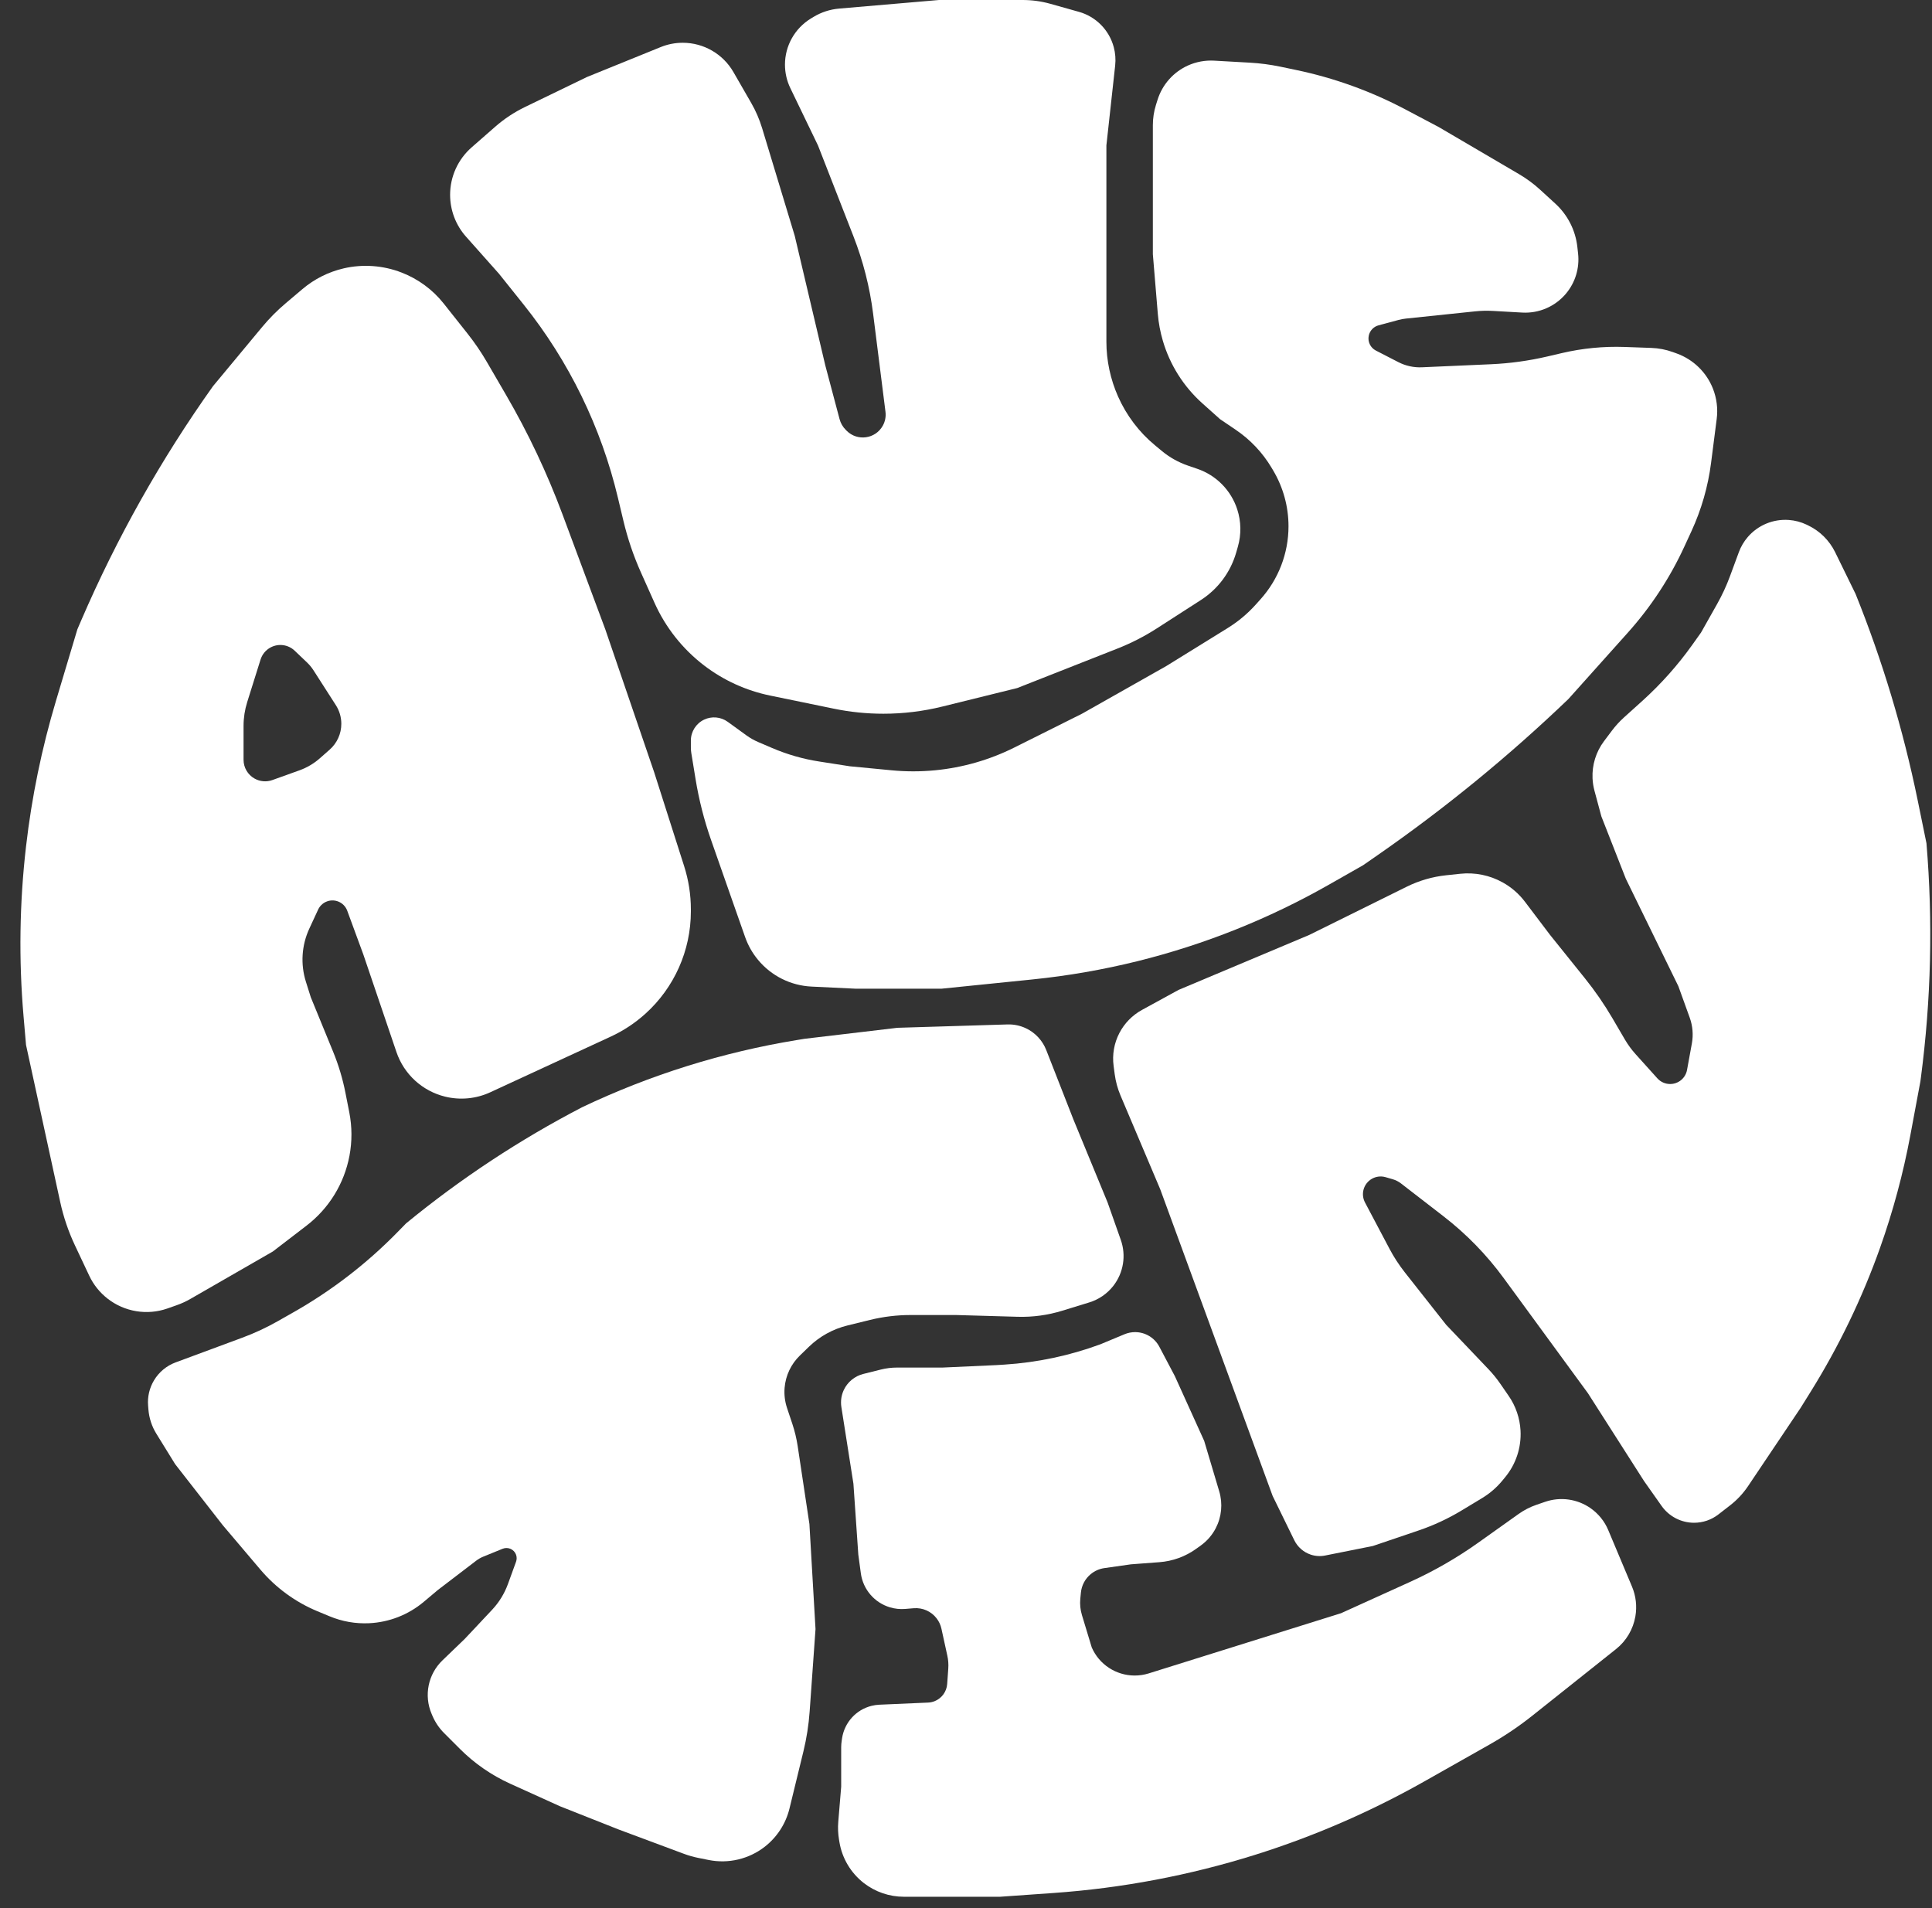
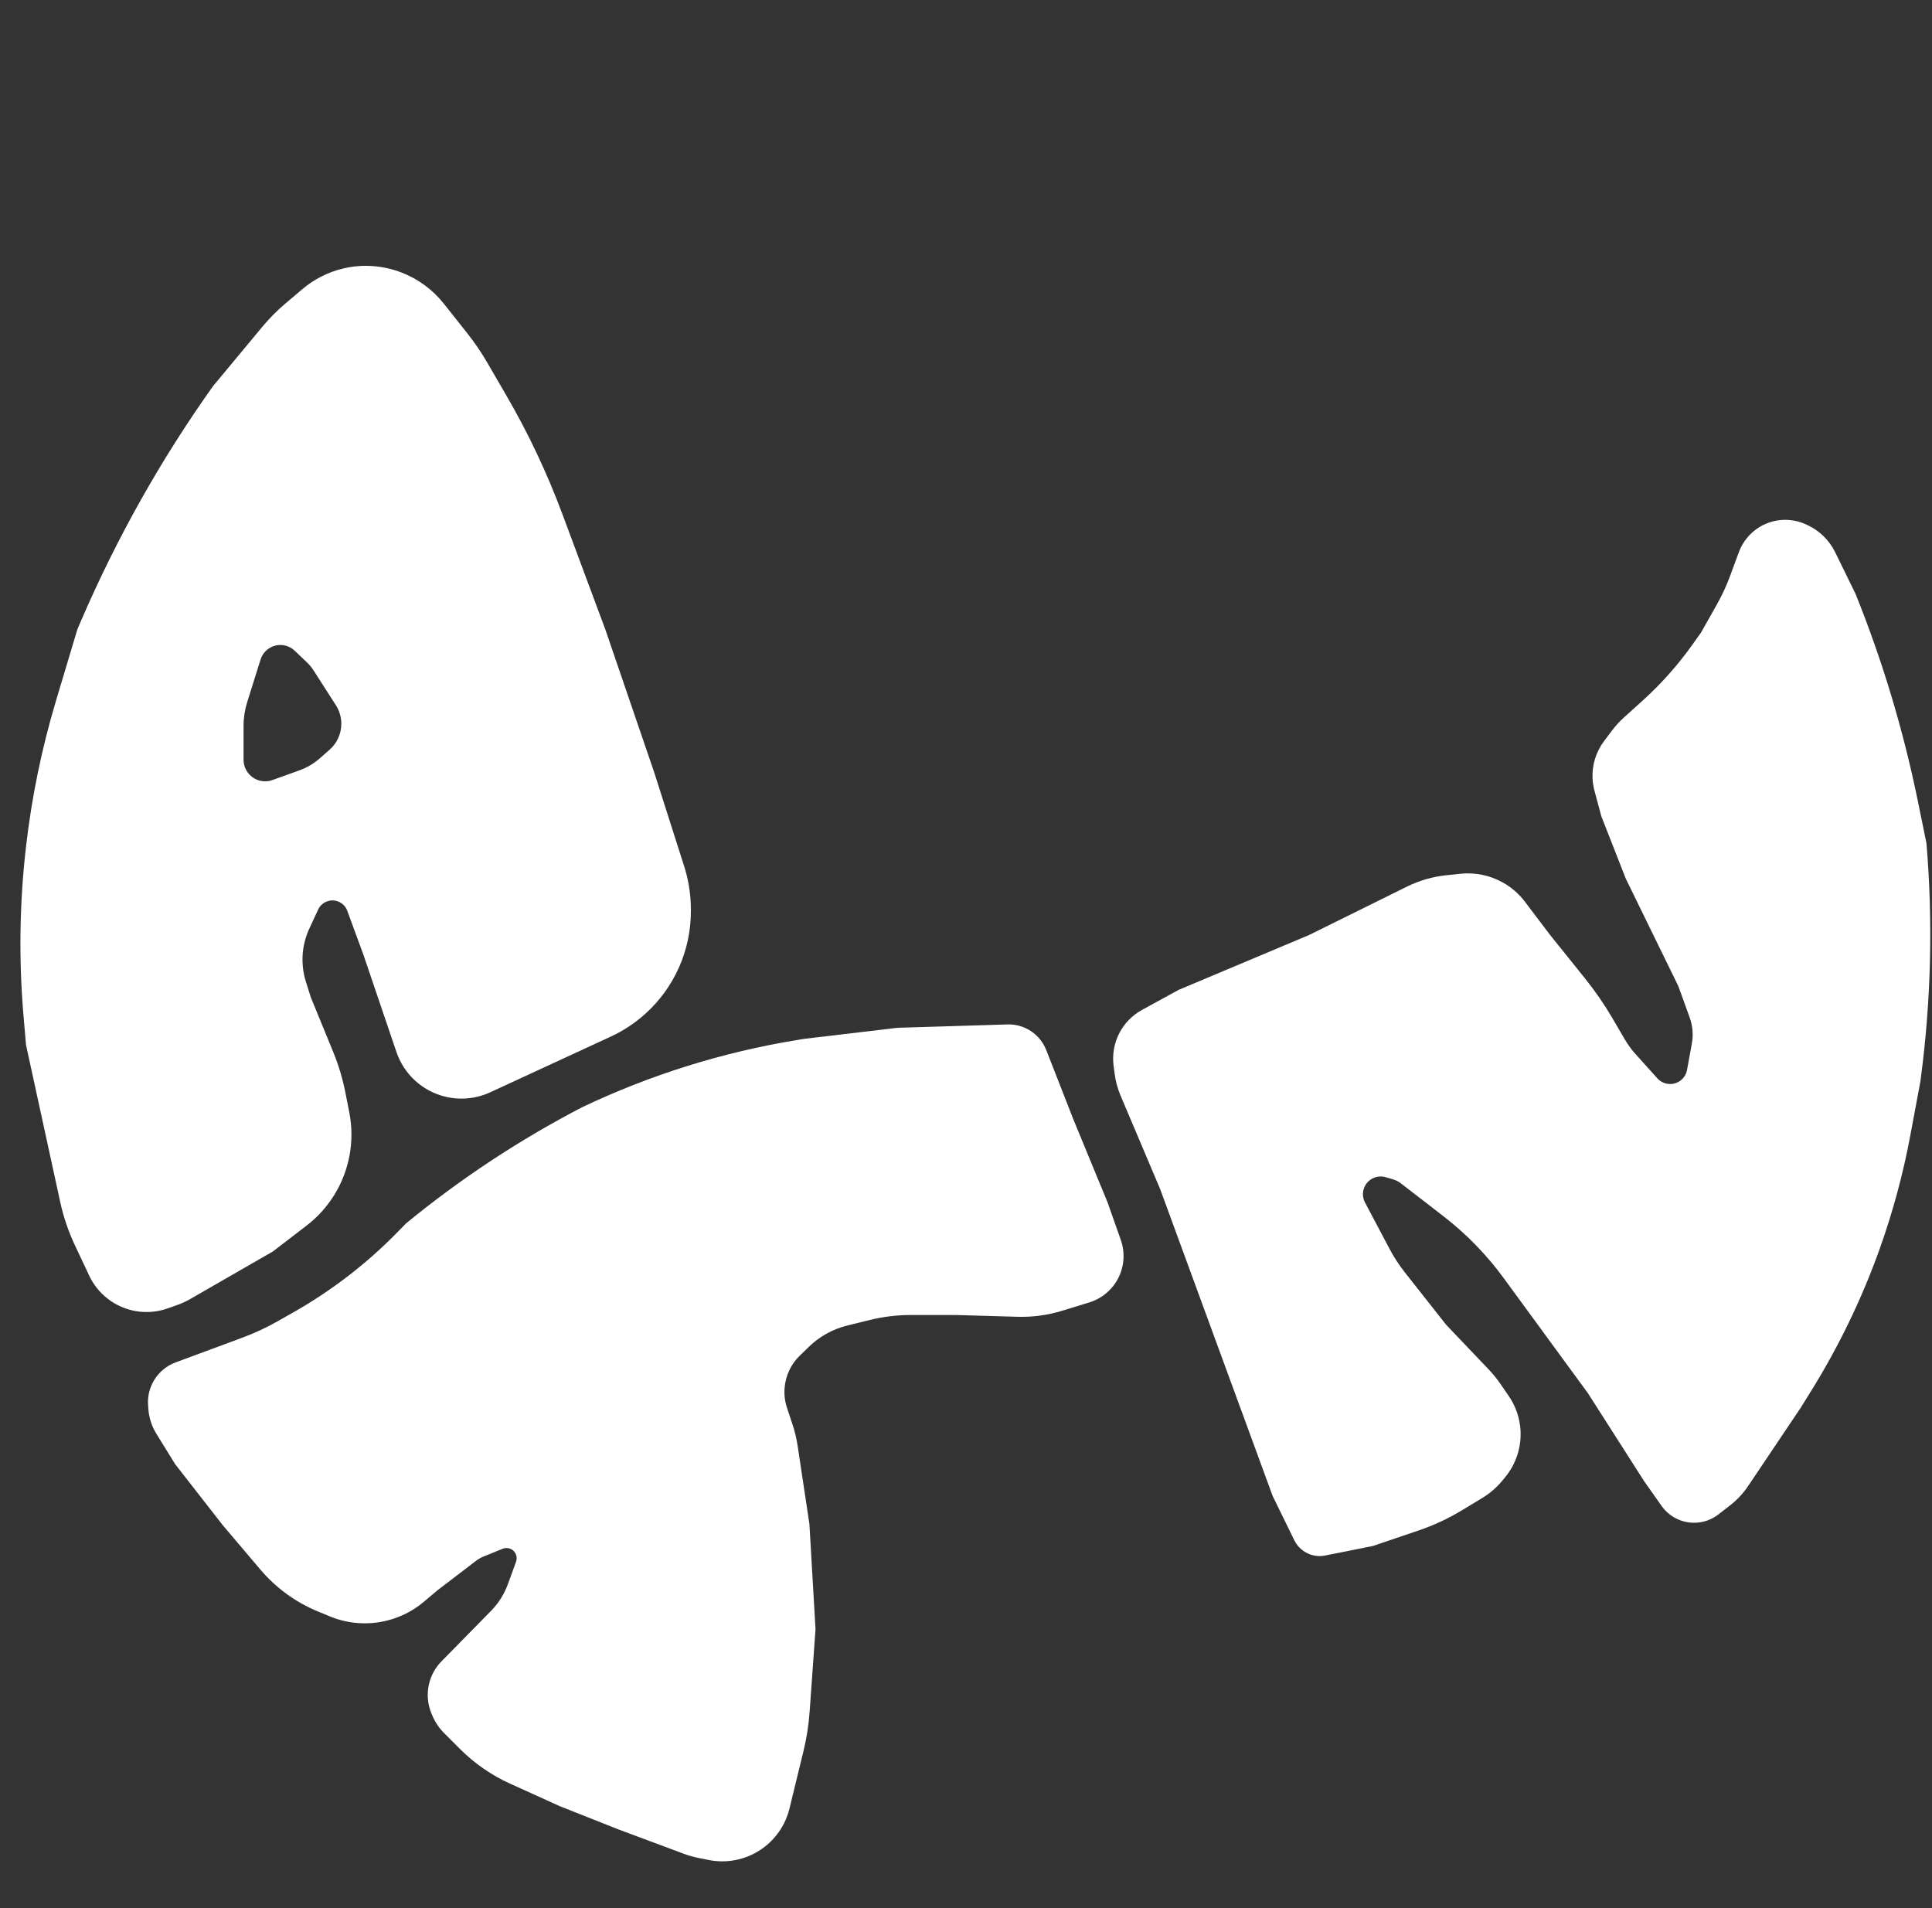
<svg xmlns="http://www.w3.org/2000/svg" width="81" height="80" viewBox="0 0 81 80" fill="none">
  <rect x="0" y="0" width="81" height="80" fill="#333333" stroke="none" />
  <path fill-rule="evenodd" clip-rule="evenodd" d="M3.145 52.22C2.869 51.637 2.661 51.023 2.524 50.393L1.091 43.81L0.987 42.607C0.783 40.238 0.818 37.854 1.091 35.492C1.329 33.423 1.749 31.38 2.346 29.385L3.243 26.388L3.41 25.999C4.9 22.545 6.75 19.257 8.93 16.191L10.994 13.706C11.292 13.348 11.62 13.017 11.975 12.717L12.68 12.12C13.179 11.698 13.771 11.4 14.408 11.252C15.213 11.065 16.062 11.127 16.832 11.425C17.525 11.692 18.141 12.143 18.602 12.726L19.6 13.985C19.899 14.362 20.171 14.761 20.413 15.177L21.221 16.567C22.146 18.158 22.934 19.826 23.577 21.55L25.378 26.388L27.428 32.383L28.683 36.315C28.87 36.901 28.965 37.513 28.965 38.129V38.213C28.965 39.851 28.27 41.412 27.052 42.508C26.622 42.895 26.136 43.216 25.61 43.459L20.553 45.796C19.962 46.069 19.295 46.133 18.662 45.978C17.707 45.745 16.937 45.039 16.621 44.108L15.233 40.018L14.559 38.185C14.426 37.821 14.008 37.649 13.657 37.815C13.516 37.881 13.404 37.994 13.338 38.135L12.968 38.934C12.645 39.632 12.594 40.424 12.824 41.157L13.03 41.811L13.97 44.105C14.196 44.658 14.368 45.232 14.483 45.819L14.645 46.642C14.762 47.242 14.765 47.859 14.651 48.46C14.432 49.623 13.792 50.664 12.853 51.385L11.441 52.469L7.974 54.464C7.792 54.568 7.601 54.656 7.402 54.725L7.019 54.86C6.167 55.158 5.221 55.002 4.509 54.446C4.182 54.191 3.919 53.862 3.742 53.487L3.145 52.22ZM11.419 32.705C11.173 32.794 10.9 32.77 10.672 32.642C10.387 32.482 10.211 32.181 10.211 31.855V30.434C10.211 30.096 10.263 29.759 10.364 29.437L10.924 27.652C10.993 27.433 11.145 27.25 11.348 27.143C11.679 26.968 12.085 27.024 12.356 27.283L12.869 27.772C12.976 27.874 13.07 27.988 13.149 28.112L14.082 29.567C14.231 29.8 14.31 30.07 14.31 30.347C14.31 30.762 14.132 31.157 13.82 31.431L13.41 31.792C13.159 32.014 12.868 32.185 12.553 32.298L11.419 32.705Z" fill="white" style="fill:white;fill-opacity:1;" />
-   <path d="M6.457 57.873C6.665 57.526 6.985 57.26 7.364 57.12L10.152 56.087C10.669 55.896 11.17 55.663 11.649 55.391L12.311 55.015C13.909 54.108 15.372 52.981 16.657 51.668L17.026 51.291C19.309 49.417 21.784 47.784 24.405 46.423C27.26 45.063 30.293 44.115 33.414 43.605L33.73 43.553L37.624 43.092L42.239 42.951C42.507 42.943 42.772 42.998 43.014 43.113C43.403 43.297 43.707 43.623 43.864 44.024L45.003 46.935L46.438 50.419L46.99 51.985C47.221 52.638 47.103 53.363 46.678 53.91C46.422 54.239 46.07 54.482 45.671 54.605L44.535 54.954C43.929 55.141 43.296 55.227 42.662 55.208L40.084 55.134H38.18C37.607 55.134 37.036 55.203 36.479 55.339L35.531 55.572C34.922 55.721 34.364 56.029 33.914 56.465L33.535 56.833C33.165 57.191 32.938 57.671 32.895 58.183C32.871 58.47 32.906 58.759 32.997 59.032L33.22 59.7C33.321 60.003 33.395 60.314 33.443 60.629L33.935 63.896L34.191 68.302L33.944 71.767C33.904 72.326 33.817 72.88 33.685 73.424L33.099 75.827C32.944 76.462 32.578 77.026 32.062 77.428C31.397 77.945 30.54 78.148 29.713 77.983L29.27 77.894C29.067 77.853 28.868 77.796 28.674 77.724L25.942 76.706L23.482 75.732L21.389 74.784C20.605 74.428 19.891 73.934 19.282 73.325L18.621 72.664C18.414 72.457 18.248 72.212 18.132 71.942L18.096 71.857C17.933 71.478 17.891 71.057 17.975 70.653C18.058 70.257 18.258 69.894 18.55 69.613L19.486 68.712L20.629 67.495C20.923 67.182 21.15 66.813 21.296 66.411L21.636 65.476C21.67 65.382 21.67 65.278 21.636 65.184C21.553 64.956 21.297 64.843 21.073 64.934L20.258 65.266C20.154 65.309 20.055 65.365 19.965 65.434L18.358 66.662L17.762 67.163C17.118 67.703 16.316 68.016 15.477 68.056C14.911 68.083 14.347 67.985 13.823 67.767L13.311 67.555C12.385 67.17 11.564 66.571 10.916 65.806L9.34 63.947L7.342 61.385L6.556 60.112C6.365 59.804 6.251 59.454 6.222 59.093L6.209 58.93C6.179 58.56 6.266 58.191 6.457 57.873Z" fill="white" style="fill:white;fill-opacity:1;" />
-   <path d="M37.946 67.457C37.733 67.474 37.52 67.451 37.316 67.391C36.662 67.197 36.182 66.638 36.091 65.962L35.985 65.177L35.78 62.205L35.275 58.992C35.237 58.748 35.272 58.499 35.377 58.276C35.535 57.941 35.834 57.695 36.193 57.605L36.928 57.421C37.152 57.365 37.383 57.337 37.614 57.337H39.52L41.775 57.234L42.112 57.213C43.486 57.125 44.839 56.839 46.13 56.363L47.148 55.939C47.288 55.881 47.438 55.851 47.59 55.851C48.016 55.851 48.407 56.087 48.606 56.464L49.256 57.696L50.486 60.411L51.117 62.528C51.271 63.044 51.218 63.599 50.969 64.076C50.82 64.362 50.605 64.609 50.344 64.797L50.156 64.932C49.702 65.26 49.165 65.455 48.606 65.497L47.411 65.587L46.3 65.745C46.089 65.775 45.89 65.864 45.726 66.001C45.492 66.195 45.346 66.473 45.317 66.776L45.292 67.031C45.27 67.261 45.294 67.494 45.361 67.715L45.772 69.071C46.083 69.786 46.791 70.249 47.572 70.249C47.771 70.249 47.969 70.219 48.159 70.16L56.224 67.636L59.119 66.323C60.125 65.867 61.084 65.315 61.984 64.674L63.671 63.473C63.898 63.312 64.147 63.184 64.41 63.093L64.783 62.965C65.426 62.745 66.135 62.846 66.691 63.237C67.017 63.467 67.272 63.783 67.426 64.15L68.422 66.52C68.588 66.914 68.637 67.347 68.564 67.769C68.471 68.31 68.182 68.799 67.752 69.141L64.261 71.919C63.687 72.377 63.077 72.788 62.438 73.149L59.714 74.689C57.462 75.961 55.083 76.993 52.615 77.768C49.873 78.628 47.039 79.164 44.172 79.366L41.929 79.524H37.894C37.288 79.524 36.698 79.322 36.218 78.951C35.673 78.528 35.307 77.916 35.194 77.236L35.176 77.128C35.135 76.881 35.124 76.631 35.145 76.382L35.267 74.912V73.258C35.267 73.165 35.275 73.073 35.289 72.981L35.305 72.874C35.407 72.215 35.893 71.681 36.54 71.52C36.648 71.493 36.758 71.477 36.869 71.472L38.91 71.383C39.009 71.379 39.106 71.357 39.197 71.319C39.489 71.197 39.688 70.921 39.711 70.605L39.757 69.958C39.77 69.777 39.757 69.596 39.718 69.419L39.47 68.286C39.436 68.128 39.367 67.98 39.268 67.852C39.042 67.557 38.682 67.398 38.312 67.427L37.946 67.457Z" fill="white" style="fill:white;fill-opacity:1;" />
+   <path d="M6.457 57.873C6.665 57.526 6.985 57.26 7.364 57.12L10.152 56.087C10.669 55.896 11.17 55.663 11.649 55.391L12.311 55.015C13.909 54.108 15.372 52.981 16.657 51.668L17.026 51.291C19.309 49.417 21.784 47.784 24.405 46.423C27.26 45.063 30.293 44.115 33.414 43.605L33.73 43.553L37.624 43.092L42.239 42.951C42.507 42.943 42.772 42.998 43.014 43.113C43.403 43.297 43.707 43.623 43.864 44.024L45.003 46.935L46.438 50.419L46.99 51.985C47.221 52.638 47.103 53.363 46.678 53.91C46.422 54.239 46.07 54.482 45.671 54.605L44.535 54.954C43.929 55.141 43.296 55.227 42.662 55.208L40.084 55.134H38.18C37.607 55.134 37.036 55.203 36.479 55.339L35.531 55.572C34.922 55.721 34.364 56.029 33.914 56.465L33.535 56.833C33.165 57.191 32.938 57.671 32.895 58.183C32.871 58.47 32.906 58.759 32.997 59.032L33.22 59.7C33.321 60.003 33.395 60.314 33.443 60.629L33.935 63.896L34.191 68.302L33.944 71.767C33.904 72.326 33.817 72.88 33.685 73.424L33.099 75.827C32.944 76.462 32.578 77.026 32.062 77.428C31.397 77.945 30.54 78.148 29.713 77.983L29.27 77.894C29.067 77.853 28.868 77.796 28.674 77.724L25.942 76.706L23.482 75.732L21.389 74.784C20.605 74.428 19.891 73.934 19.282 73.325L18.621 72.664C18.414 72.457 18.248 72.212 18.132 71.942L18.096 71.857C17.933 71.478 17.891 71.057 17.975 70.653C18.058 70.257 18.258 69.894 18.55 69.613L20.629 67.495C20.923 67.182 21.15 66.813 21.296 66.411L21.636 65.476C21.67 65.382 21.67 65.278 21.636 65.184C21.553 64.956 21.297 64.843 21.073 64.934L20.258 65.266C20.154 65.309 20.055 65.365 19.965 65.434L18.358 66.662L17.762 67.163C17.118 67.703 16.316 68.016 15.477 68.056C14.911 68.083 14.347 67.985 13.823 67.767L13.311 67.555C12.385 67.17 11.564 66.571 10.916 65.806L9.34 63.947L7.342 61.385L6.556 60.112C6.365 59.804 6.251 59.454 6.222 59.093L6.209 58.93C6.179 58.56 6.266 58.191 6.457 57.873Z" fill="white" style="fill:white;fill-opacity:1;" />
  <path d="M53.355 62.717L48.641 49.856L46.977 45.928C46.857 45.644 46.776 45.346 46.735 45.041L46.689 44.693C46.625 44.218 46.71 43.735 46.931 43.31C47.144 42.901 47.474 42.564 47.879 42.342L49.41 41.504L54.892 39.198L58.977 37.177C59.495 36.921 60.054 36.758 60.629 36.697L61.224 36.634C61.839 36.569 62.458 36.695 62.998 36.995C63.363 37.197 63.682 37.474 63.934 37.807L64.987 39.198L66.446 41.014C66.873 41.545 67.26 42.106 67.604 42.694L68.122 43.58C68.252 43.801 68.403 44.008 68.575 44.199L69.486 45.211C69.623 45.363 69.817 45.449 70.021 45.449C70.37 45.449 70.668 45.2 70.73 44.858L70.933 43.745C70.998 43.385 70.967 43.013 70.843 42.669L70.367 41.35L68.163 36.841L67.138 34.228L66.848 33.15C66.803 32.981 66.776 32.807 66.768 32.633C66.743 32.074 66.912 31.524 67.248 31.076L67.576 30.639C67.728 30.436 67.9 30.248 68.088 30.078L68.851 29.39C69.635 28.682 70.341 27.891 70.954 27.03L71.318 26.518L71.992 25.322C72.202 24.949 72.383 24.559 72.531 24.157L72.902 23.151C72.987 22.92 73.113 22.706 73.273 22.519C73.701 22.02 74.34 21.753 74.996 21.8C75.255 21.818 75.508 21.885 75.743 21.997L75.804 22.027C76.298 22.263 76.698 22.659 76.939 23.151L77.796 24.902C78.921 27.698 79.792 30.589 80.397 33.541L80.768 35.355C81.041 38.625 80.963 41.915 80.536 45.168L80.512 45.347L80.09 47.609C79.791 49.207 79.368 50.779 78.824 52.311C78.073 54.426 77.095 56.453 75.908 58.358L75.491 59.028L73.291 62.304C73.085 62.612 72.831 62.884 72.539 63.111L72.047 63.493C71.755 63.721 71.395 63.844 71.025 63.844C70.484 63.844 69.976 63.581 69.664 63.139L68.932 62.102L66.575 58.413L63.043 53.586C62.327 52.607 61.476 51.734 60.516 50.992L58.738 49.618C58.635 49.538 58.517 49.478 58.392 49.442L58.093 49.355C57.688 49.237 57.267 49.479 57.164 49.888C57.12 50.065 57.143 50.253 57.228 50.415L58.255 52.357C58.438 52.704 58.653 53.034 58.896 53.343L60.631 55.544L62.409 57.41C62.59 57.6 62.755 57.804 62.904 58.02L63.252 58.525C63.549 58.954 63.72 59.457 63.749 59.978C63.787 60.685 63.559 61.381 63.109 61.928L62.99 62.073C62.751 62.364 62.465 62.611 62.144 62.806L61.282 63.327C60.713 63.671 60.109 63.952 59.479 64.166L57.557 64.818L55.559 65.217C55.357 65.258 55.148 65.245 54.953 65.18C54.652 65.079 54.404 64.862 54.264 64.577L53.355 62.717Z" fill="white" style="fill:white;fill-opacity:1;" />
-   <path d="M48.463 4.401C48.377 4.676 48.334 4.963 48.334 5.251V10.658L48.542 13.161C48.574 13.541 48.644 13.916 48.751 14.281C49.047 15.295 49.622 16.206 50.409 16.91L51.152 17.575L51.812 18.022C52.423 18.436 52.936 18.98 53.313 19.614L53.376 19.72C53.798 20.429 54.021 21.239 54.021 22.064C54.021 23.198 53.6 24.292 52.84 25.134L52.637 25.36C52.298 25.736 51.907 26.062 51.476 26.329L48.897 27.925L45.362 29.924L42.533 31.338C41.49 31.86 40.36 32.184 39.199 32.296C38.595 32.354 37.986 32.354 37.383 32.296L35.626 32.127L34.343 31.927C33.664 31.822 33.001 31.631 32.369 31.36L31.794 31.114C31.616 31.038 31.448 30.943 31.292 30.83L30.509 30.262C30.22 30.054 29.841 30.019 29.52 30.172C29.181 30.333 28.965 30.675 28.965 31.05V31.344C28.965 31.422 28.971 31.499 28.984 31.576L29.162 32.666C29.304 33.535 29.521 34.389 29.813 35.221L30.758 37.917L31.24 39.289C31.362 39.636 31.544 39.958 31.779 40.241C32.336 40.915 33.152 41.323 34.026 41.364L35.882 41.453H39.469L43.283 41.065C44.77 40.914 46.243 40.657 47.693 40.298C50.498 39.602 53.194 38.525 55.707 37.096L57.147 36.277L57.759 35.852C60.592 33.884 63.265 31.696 65.755 29.309L68.25 26.522C69.212 25.448 70.008 24.237 70.612 22.928L70.913 22.275C71.332 21.367 71.61 20.401 71.737 19.41L71.974 17.563C72.029 17.134 71.974 16.698 71.816 16.295C71.546 15.61 70.995 15.074 70.303 14.822L70.14 14.763C69.849 14.657 69.543 14.598 69.233 14.587L68.114 14.547C67.228 14.516 66.343 14.602 65.48 14.804L64.868 14.947C64.095 15.127 63.306 15.236 62.513 15.271L59.618 15.399C59.275 15.415 58.933 15.34 58.627 15.183L57.683 14.697C57.457 14.581 57.335 14.328 57.385 14.079C57.427 13.866 57.587 13.696 57.796 13.64L58.635 13.414C58.736 13.387 58.839 13.368 58.943 13.357L61.845 13.054C62.094 13.028 62.345 13.022 62.595 13.036L63.819 13.105C64.521 13.145 65.202 12.851 65.654 12.311C66.046 11.844 66.229 11.237 66.162 10.631L66.131 10.352C66.054 9.657 65.727 9.014 65.212 8.541L64.573 7.956C64.303 7.708 64.007 7.49 63.691 7.304L60.324 5.329L58.918 4.586C57.471 3.821 55.924 3.263 54.322 2.93L53.672 2.794C53.256 2.708 52.835 2.652 52.411 2.628L50.903 2.543C50.528 2.522 50.153 2.591 49.81 2.744C49.197 3.019 48.731 3.544 48.531 4.185L48.463 4.401Z" fill="white" style="fill:white;fill-opacity:1;" />
-   <path d="M37.035 29.924C36.337 29.924 35.64 29.853 34.956 29.712L32.286 29.162C31.28 28.955 30.335 28.524 29.52 27.901C28.618 27.211 27.902 26.306 27.439 25.27L26.873 24.005C26.56 23.307 26.314 22.58 26.137 21.836L25.905 20.863C25.555 19.393 25.044 17.966 24.382 16.607C23.716 15.241 22.901 13.953 21.951 12.766L20.92 11.477L19.538 9.922C19.108 9.439 18.871 8.814 18.871 8.167C18.871 7.405 19.2 6.681 19.773 6.179L20.767 5.309C21.141 4.982 21.557 4.707 22.003 4.49L24.61 3.228L27.702 1.973C27.995 1.854 28.308 1.793 28.624 1.793C29.501 1.793 30.311 2.261 30.749 3.021L31.494 4.315C31.686 4.648 31.839 5.002 31.951 5.37L33.32 9.889L34.601 15.32L35.199 17.571C35.244 17.741 35.333 17.897 35.458 18.021L35.497 18.061C35.947 18.511 36.702 18.405 37.011 17.849C37.11 17.671 37.15 17.466 37.124 17.264L36.606 13.154C36.466 12.04 36.188 10.949 35.78 9.904L34.294 6.097L33.135 3.694C32.987 3.387 32.91 3.051 32.91 2.71C32.91 1.918 33.324 1.184 34.002 0.773L34.106 0.71C34.432 0.512 34.799 0.393 35.179 0.36L39.367 -0H42.876C43.267 -0 43.657 0.053 44.034 0.159L45.233 0.496C45.948 0.696 46.504 1.26 46.695 1.977C46.762 2.228 46.782 2.489 46.754 2.747L46.386 6.097V10.965V14.327C46.386 15.117 46.556 15.907 46.877 16.629C47.226 17.414 47.755 18.116 48.417 18.664L48.712 18.909C49.038 19.179 49.41 19.387 49.81 19.523L50.195 19.655C50.991 19.926 51.612 20.556 51.872 21.356C52.037 21.864 52.046 22.409 51.898 22.922L51.826 23.173C51.589 23.991 51.065 24.695 50.349 25.156L48.498 26.348C47.98 26.681 47.43 26.963 46.856 27.189L42.646 28.848L39.509 29.623C38.7 29.823 37.869 29.924 37.035 29.924Z" fill="white" style="fill:white;fill-opacity:1;" />
</svg>